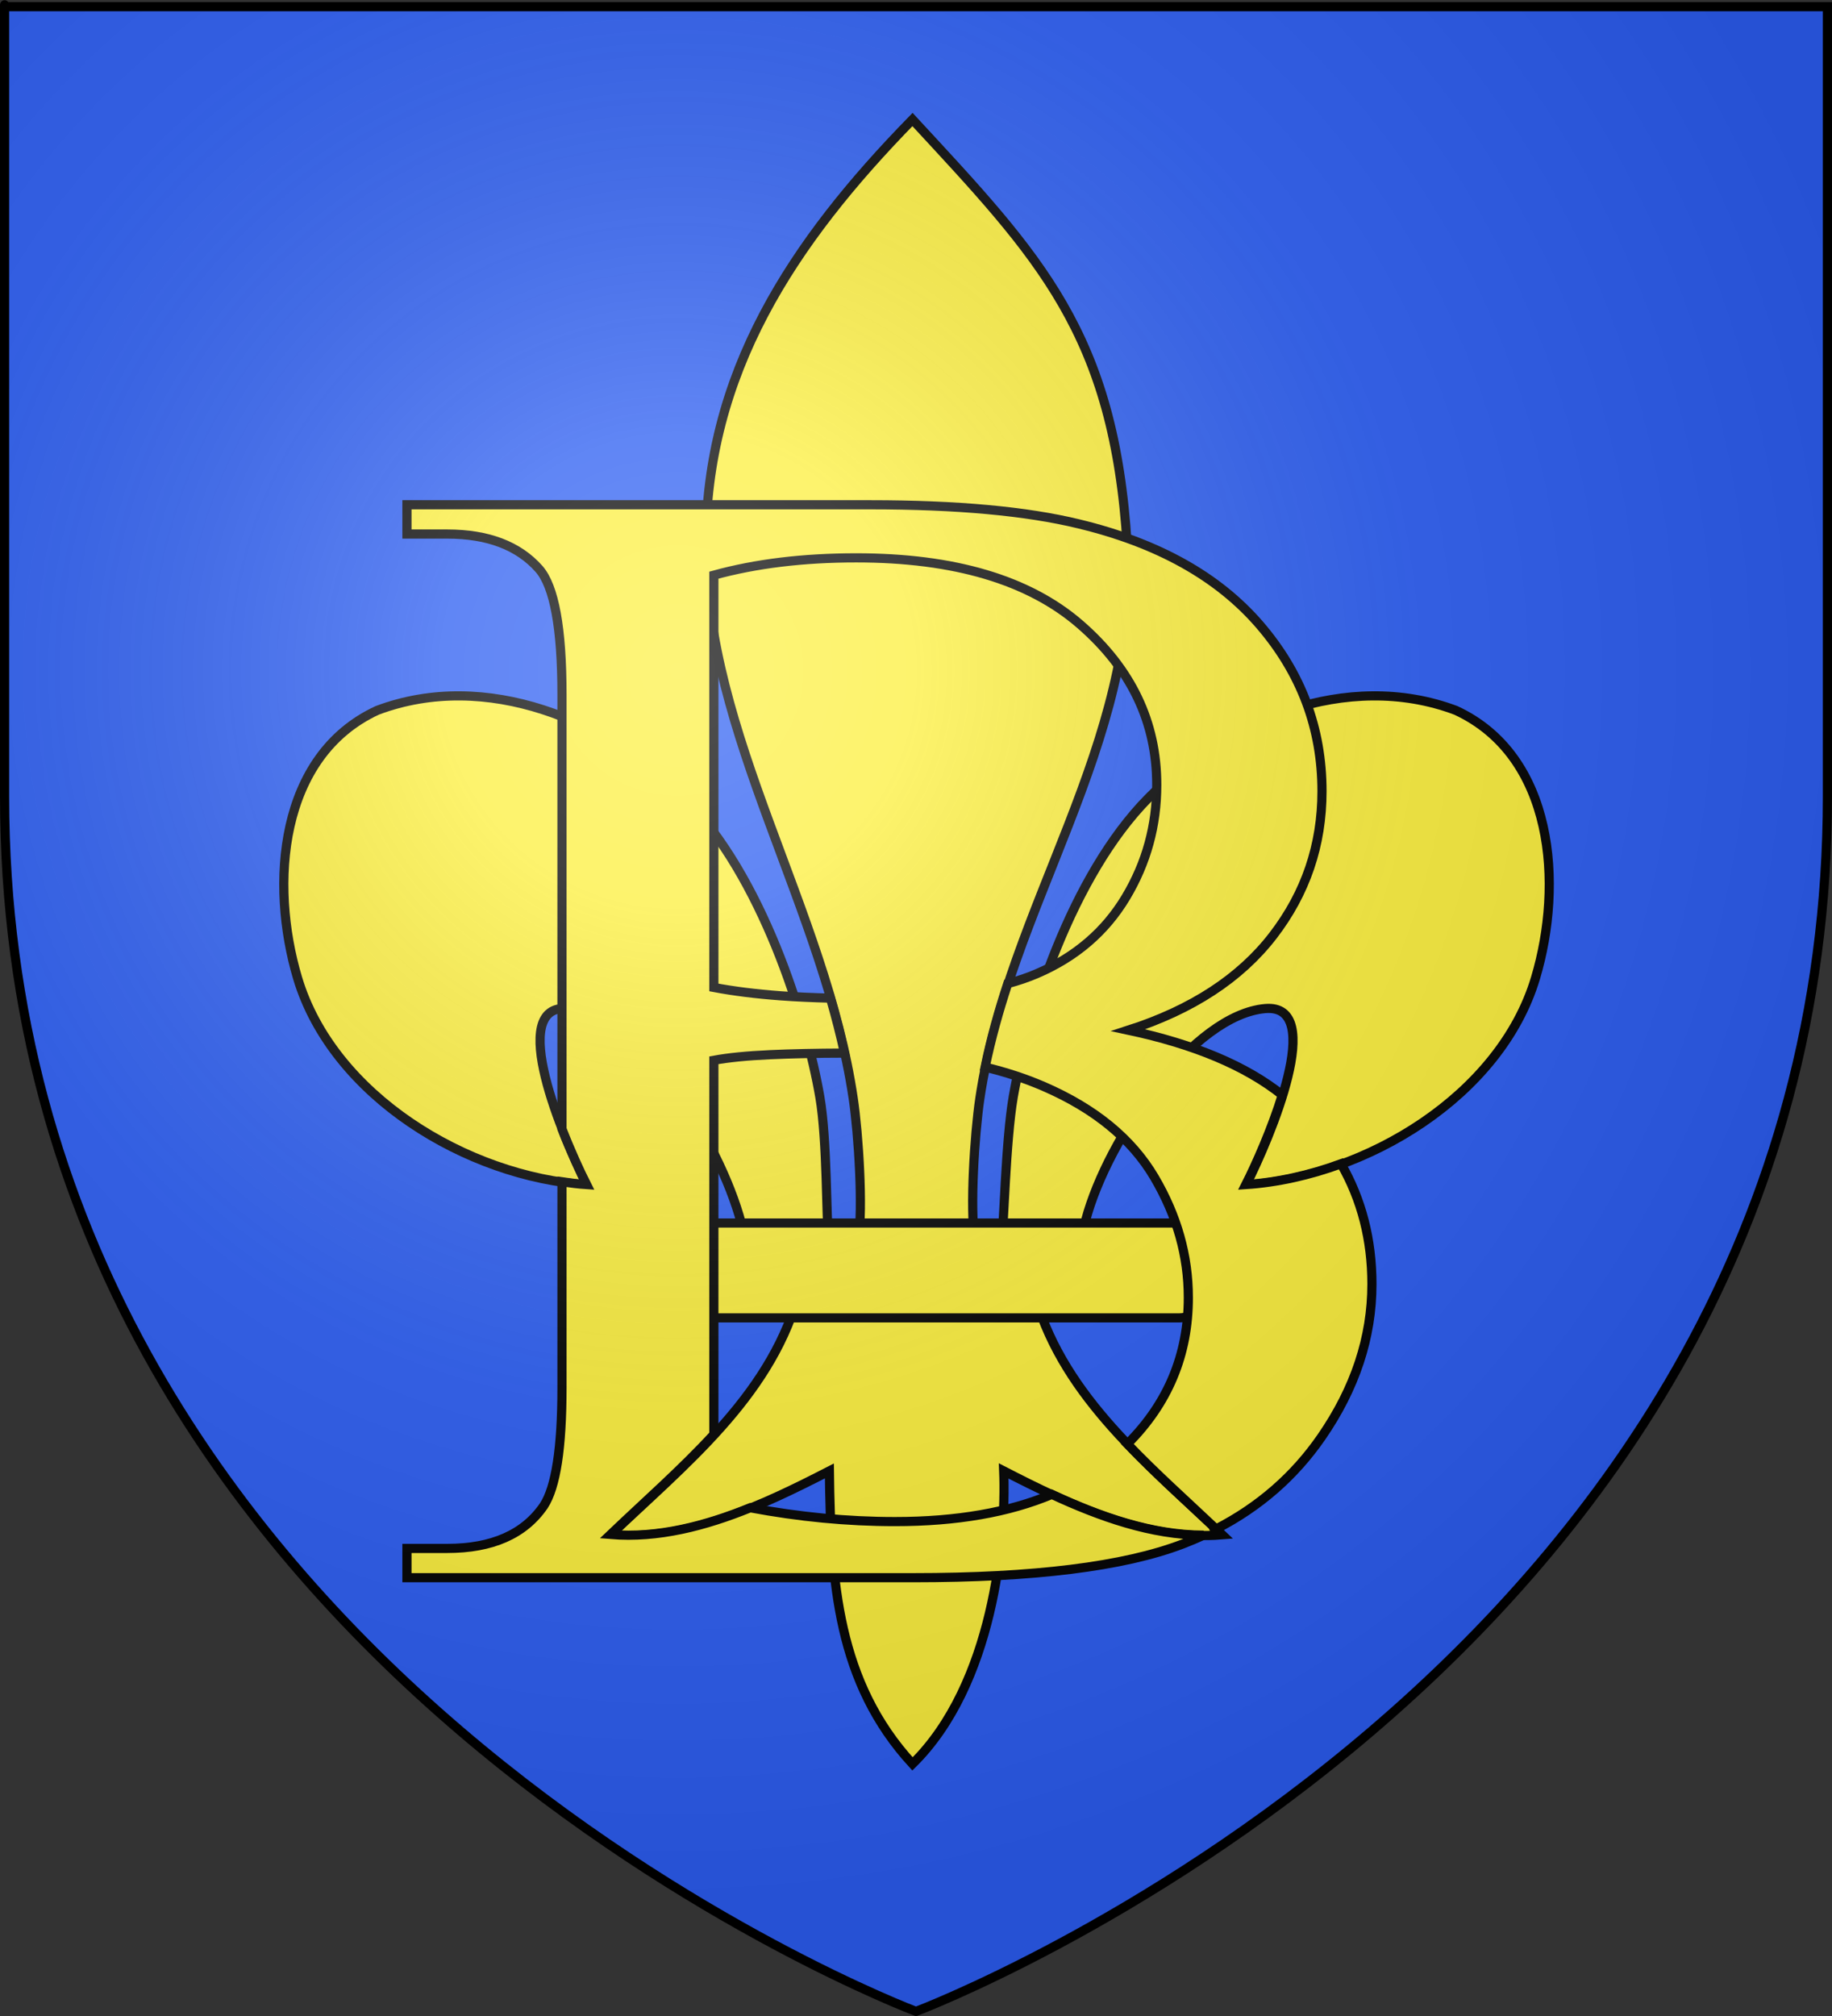
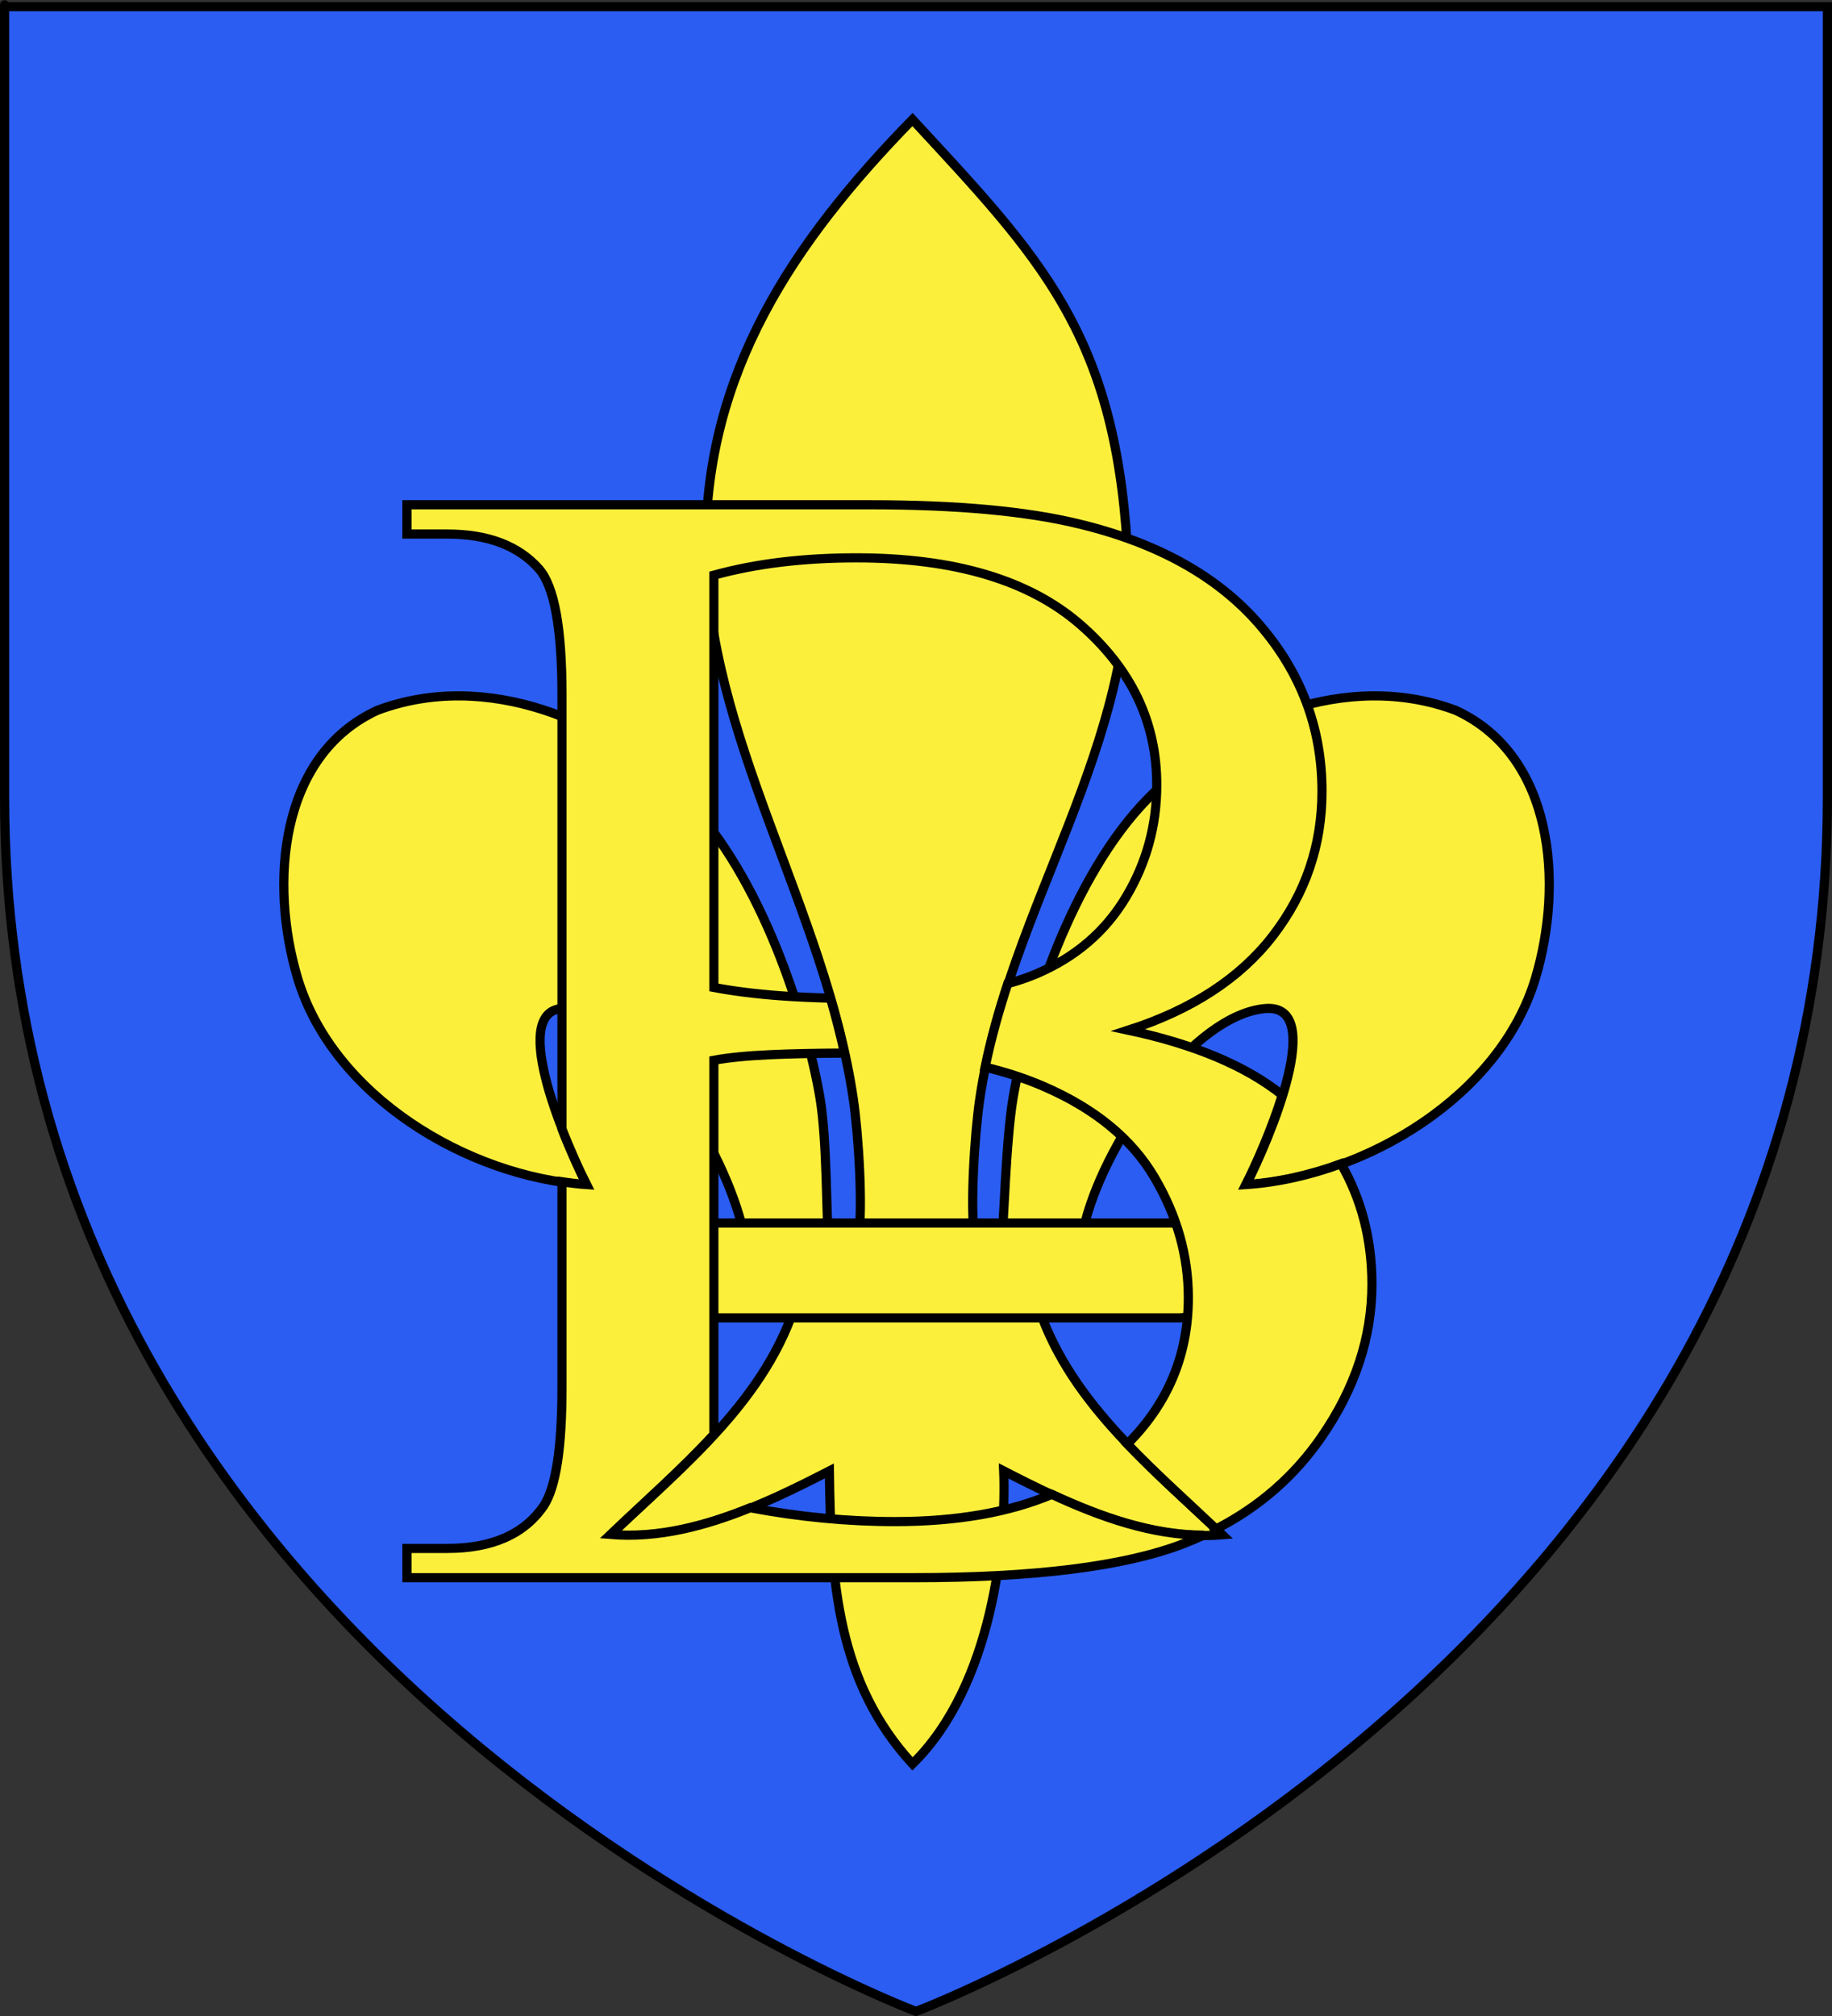
<svg xmlns="http://www.w3.org/2000/svg" xmlns:ns1="http://sodipodi.sourceforge.net/DTD/sodipodi-0.dtd" xmlns:ns2="http://www.inkscape.org/namespaces/inkscape" xmlns:xlink="http://www.w3.org/1999/xlink" height="660" width="600" version="1.0" id="svg2" ns1:version="0.32" ns2:version="0.45.1" ns1:docname="Blason ville fr Beaumont-de-Pertuis (Vaucluse) (1).svg" ns1:docbase="C:\Users\Jany\Documents\aaaOuiqui\Blasons\Blasons Vaucluse" ns2:export-filename="/Users/olivier/Desktop/Blason Rouge/Blason_Vide_3D.png" ns2:export-xdpi="144" ns2:export-ydpi="144" ns2:output_extension="org.inkscape.output.svg.inkscape">
  <rect width="100%" height="100%" fill="#333333" stroke="none" />
  <ns1:namedview ns2:window-height="814" ns2:window-width="1152" ns2:pageshadow="2" ns2:pageopacity="0.0" guidetolerance="10.0" gridtolerance="10.0" objecttolerance="10.0" borderopacity="1.0" bordercolor="#666666" pagecolor="#ffffff" id="base" showgrid="false" height="660px" ns2:zoom="0.44547727" ns2:cx="263.89201" ns2:cy="388.02106" ns2:window-x="-8" ns2:window-y="-8" ns2:current-layer="layer4" showguides="true" ns2:guide-bbox="true" />
  <desc id="desc4">Flag of Canton of Valais (Wallis)</desc>
  <defs id="defs6">
    <linearGradient id="linearGradient2893">
      <stop style="stop-color:white;stop-opacity:0.314;" offset="0" id="stop2895" />
      <stop id="stop2897" offset="0.19" style="stop-color:white;stop-opacity:0.251;" />
      <stop style="stop-color:#6b6b6b;stop-opacity:0.125;" offset="0.6" id="stop2901" />
      <stop style="stop-color:black;stop-opacity:0.125;" offset="1" id="stop2899" />
    </linearGradient>
    <radialGradient ns2:collect="always" xlink:href="#linearGradient2893" id="radialGradient3163" gradientUnits="userSpaceOnUse" gradientTransform="matrix(1.353,0,0,1.349,-77.629,-85.747)" cx="221.445" cy="226.331" fx="221.445" fy="226.331" r="300" />
  </defs>
  <g ns2:groupmode="layer" id="layer3" ns2:label="Fond écu" style="display:inline" ns1:insensitive="true">
    <path id="path2855" style="fill:#2b5df2;fill-opacity:1;fill-rule:evenodd;stroke:none;stroke-width:1px;stroke-linecap:butt;stroke-linejoin:miter;stroke-opacity:1" d="M 300,658.5 C 300,658.5 598.5,546.18 598.5,260.728 C 598.5,-24.723 598.5,2.176 598.5,2.176 L 1.5,2.176 L 1.5,260.728 C 1.5,546.18 300,658.5 300,658.5 z " ns1:nodetypes="cccccc" />
  </g>
  <g ns2:groupmode="layer" id="layer4" ns2:label="Meubles">
    <g id="g2814" ns2:label="Meubles" style="display:inline;stroke:#000000;stroke-opacity:1;stroke-width:2.466;stroke-miterlimit:4;stroke-dasharray:none" transform="matrix(1.217,0,0,1.217,-61.816,-57.22)">
      <g id="g2439" transform="translate(-576.909,-49.385)" style="stroke:#000000;stroke-opacity:1;stroke-width:2.466;stroke-miterlimit:4;stroke-dasharray:none">
        <g style="stroke:#000000;stroke-width:1.782;stroke-miterlimit:4;stroke-dasharray:none;stroke-opacity:1;display:inline" transform="matrix(1.384,0,0,1.384,377.264,-24.687)" id="g2413">
          <path style="fill:#fcef3c;fill-opacity:1;fill-rule:evenodd;stroke:#000000;stroke-width:1.782;stroke-linecap:butt;stroke-linejoin:miter;stroke-miterlimit:4;stroke-dasharray:none;stroke-opacity:1" d="M 358.384,110.722 C 383.079,137.415 397.599,152.135 400.136,193.553 C 402.484,231.881 376.978,263.925 371.481,300.997 C 370.438,308.029 369.543,322.382 370.485,328.203 C 371.183,332.514 373.328,345.684 375.671,329.388 C 376.153,326.036 376.499,309.221 377.976,300.683 C 380.669,285.125 389.29,257.769 404.248,242.612 C 419.2,227.463 442.892,217.636 464.021,225.561 C 483.165,234.394 484.975,259.339 479.528,277.58 C 472.706,300.426 446.636,316.238 423.264,317.787 C 427.896,308.629 438.98,282.489 426.958,283.526 C 413.042,284.727 396.396,308.405 392.062,324.647 C 390.43,330.763 391.089,340.26 382.351,339.868 C 388.113,359.337 404.378,372.22 418.628,385.811 C 403.774,387.046 389.078,380.055 376.117,373.395 C 376.665,386.743 374.073,414.942 358.384,430.339 C 343.821,414.484 342.495,395.147 342.223,373.395 C 329.262,380.055 314.566,387.046 299.711,385.811 C 313.961,372.22 330.226,359.337 335.989,339.868 C 327.25,340.26 326.724,331.356 325.092,325.239 C 320.758,308.997 305.298,284.727 291.382,283.526 C 279.359,282.489 290.444,308.629 295.075,317.787 C 271.703,316.238 245.634,300.426 238.812,277.58 C 233.365,259.339 235.174,234.394 254.318,225.561 C 275.447,217.636 299.14,227.463 314.091,242.612 C 329.049,257.769 337.671,285.125 340.363,300.683 C 341.841,309.221 341.593,324.851 342.075,328.203 C 344.418,344.498 347.156,332.514 347.854,328.203 C 348.796,322.382 347.902,308.029 346.859,300.997 C 341.361,263.925 318.269,230.577 318.203,193.553 C 318.145,160.12 334.954,134.683 358.384,110.722 z " id="path2415" ns1:nodetypes="csssssscscsscccccccsscscssssssc" />
          <rect rx="5.877" style="fill:#fcef3c;fill-opacity:1;fill-rule:evenodd;stroke:#000000;stroke-width:1.782;stroke-linejoin:round;stroke-miterlimit:4;stroke-dasharray:none;stroke-opacity:1" id="rect2417" width="113.993" height="18.44" x="-416.166" y="325.207" ry="5.877" transform="scale(-1,1)" />
        </g>
        <path ns1:nodetypes="ccccccccccccccsccssccccsccsccsccssccsssccssccccsscccccsc" id="path2419" d="M 737.219,232.188 L 737.219,240.062 L 748.062,240.062 C 758.989,240.063 767.216,243.194 772.75,249.438 C 776.865,254.12 778.937,265.402 778.938,283.281 L 778.938,400.094 C 781.246,406.029 783.757,411.492 785.562,415.062 C 783.365,414.917 781.16,414.637 778.938,414.312 L 778.938,469.75 C 778.937,485.927 777.295,496.502 774.031,501.469 C 768.781,509.131 760.124,512.938 748.062,512.938 L 737.219,512.938 L 737.219,520.812 L 873.438,520.812 C 905.932,520.812 930.084,517.812 945.906,511.781 C 947.862,511.036 949.772,510.229 951.625,509.375 C 937.588,509.351 923.749,504.412 910.781,498.406 C 910.772,498.41 910.759,498.403 910.75,498.406 C 899.236,503.255 885.162,505.719 868.531,505.719 C 855.687,505.719 842.711,504.458 829.594,502 C 817.498,506.899 804.792,510.251 792,509.188 C 801.259,500.357 811.117,491.725 819.812,482.281 L 819.812,381.625 C 823.644,380.916 828.662,380.409 834.906,380.125 C 840.535,379.869 847.264,379.713 854.969,379.688 C 853.877,374.727 852.609,369.793 851.188,364.906 C 846.471,364.79 841.976,364.59 837.781,364.281 C 831.041,363.785 825.062,363.024 819.812,362.031 L 819.812,251.125 C 831.164,248.003 843.935,246.469 858.125,246.469 C 884.519,246.469 904.579,252.425 918.344,264.344 C 932.108,276.264 939,290.645 939,307.531 C 939,318.458 936.221,328.558 930.688,337.781 C 925.153,347.005 917.179,353.842 906.75,358.312 C 904.399,359.32 901.78,360.22 898.906,361 C 896.472,368.387 894.383,375.859 892.812,383.469 C 898.458,384.827 903.723,386.561 908.562,388.656 C 922.327,394.616 932.273,402.766 938.375,413.125 C 944.476,423.484 947.5,434.259 947.5,445.469 C 947.5,460.809 942.034,473.938 931.094,484.844 C 938.687,492.786 947.01,500.197 954.969,507.719 C 966.561,501.758 976.009,493.541 983.281,483.031 C 992.363,469.905 996.906,456.176 996.906,441.844 C 996.906,429.878 994.127,419.096 988.594,409.469 C 980.152,412.561 971.444,414.501 962.969,415.062 C 965.68,409.7 969.971,400.116 972.781,390.969 C 962.954,383.13 949.156,377.321 931.344,373.531 C 948.514,367.997 961.483,359.517 970.281,348.094 C 979.079,336.671 983.468,323.724 983.469,309.25 C 983.468,292.364 977.866,277.422 966.656,264.438 C 955.446,251.454 939.222,242.421 917.938,237.312 C 903.889,233.907 885.209,232.188 861.938,232.188 L 737.219,232.188 z M 954.969,507.719 C 954.47,507.975 953.975,508.246 953.469,508.5 C 953.975,508.252 954.47,507.975 954.969,507.719 z " style="font-size:12px;font-style:normal;font-variant:normal;font-weight:normal;font-stretch:normal;text-align:start;line-height:125%;writing-mode:lr-tb;text-anchor:start;fill:#fcef3c;fill-opacity:1;stroke:#000000;stroke-width:2.466;stroke-miterlimit:4;stroke-dasharray:none;stroke-opacity:1;display:inline;font-family:Times New Roman" />
      </g>
    </g>
  </g>
  <g ns2:groupmode="layer" id="layer2" ns2:label="Reflet final" ns1:insensitive="true">
-     <path ns1:nodetypes="cccccc" d="M 300,658.5 C 300,658.5 598.5,546.18 598.5,260.728 C 598.5,-24.723 598.5,2.176 598.5,2.176 L 1.5,2.176 L 1.5,260.728 C 1.5,546.18 300,658.5 300,658.5 z " style="opacity:1;fill:url(#radialGradient3163);fill-opacity:1;fill-rule:evenodd;stroke:none;stroke-width:1px;stroke-linecap:butt;stroke-linejoin:miter;stroke-opacity:1" id="path2875" ns2:export-xdpi="144" ns2:export-ydpi="144" />
-   </g>
+     </g>
  <g ns2:groupmode="layer" id="layer1" ns2:label="Contour final" ns1:insensitive="true">
    <path ns1:nodetypes="cccccc" d="M 300,658.5 C 300,658.5 1.5,546.18 1.5,260.728 C 1.5,-24.723 1.5,2.176 1.5,2.176 L 598.5,2.176 L 598.5,260.728 C 598.5,546.18 300,658.5 300,658.5 z " style="opacity:1;fill:none;fill-opacity:1;fill-rule:evenodd;stroke:#000000;stroke-width:3;stroke-linecap:butt;stroke-linejoin:miter;stroke-miterlimit:4;stroke-dasharray:none;stroke-opacity:1" id="path1411" ns2:export-xdpi="144" ns2:export-ydpi="144" />
  </g>
</svg>